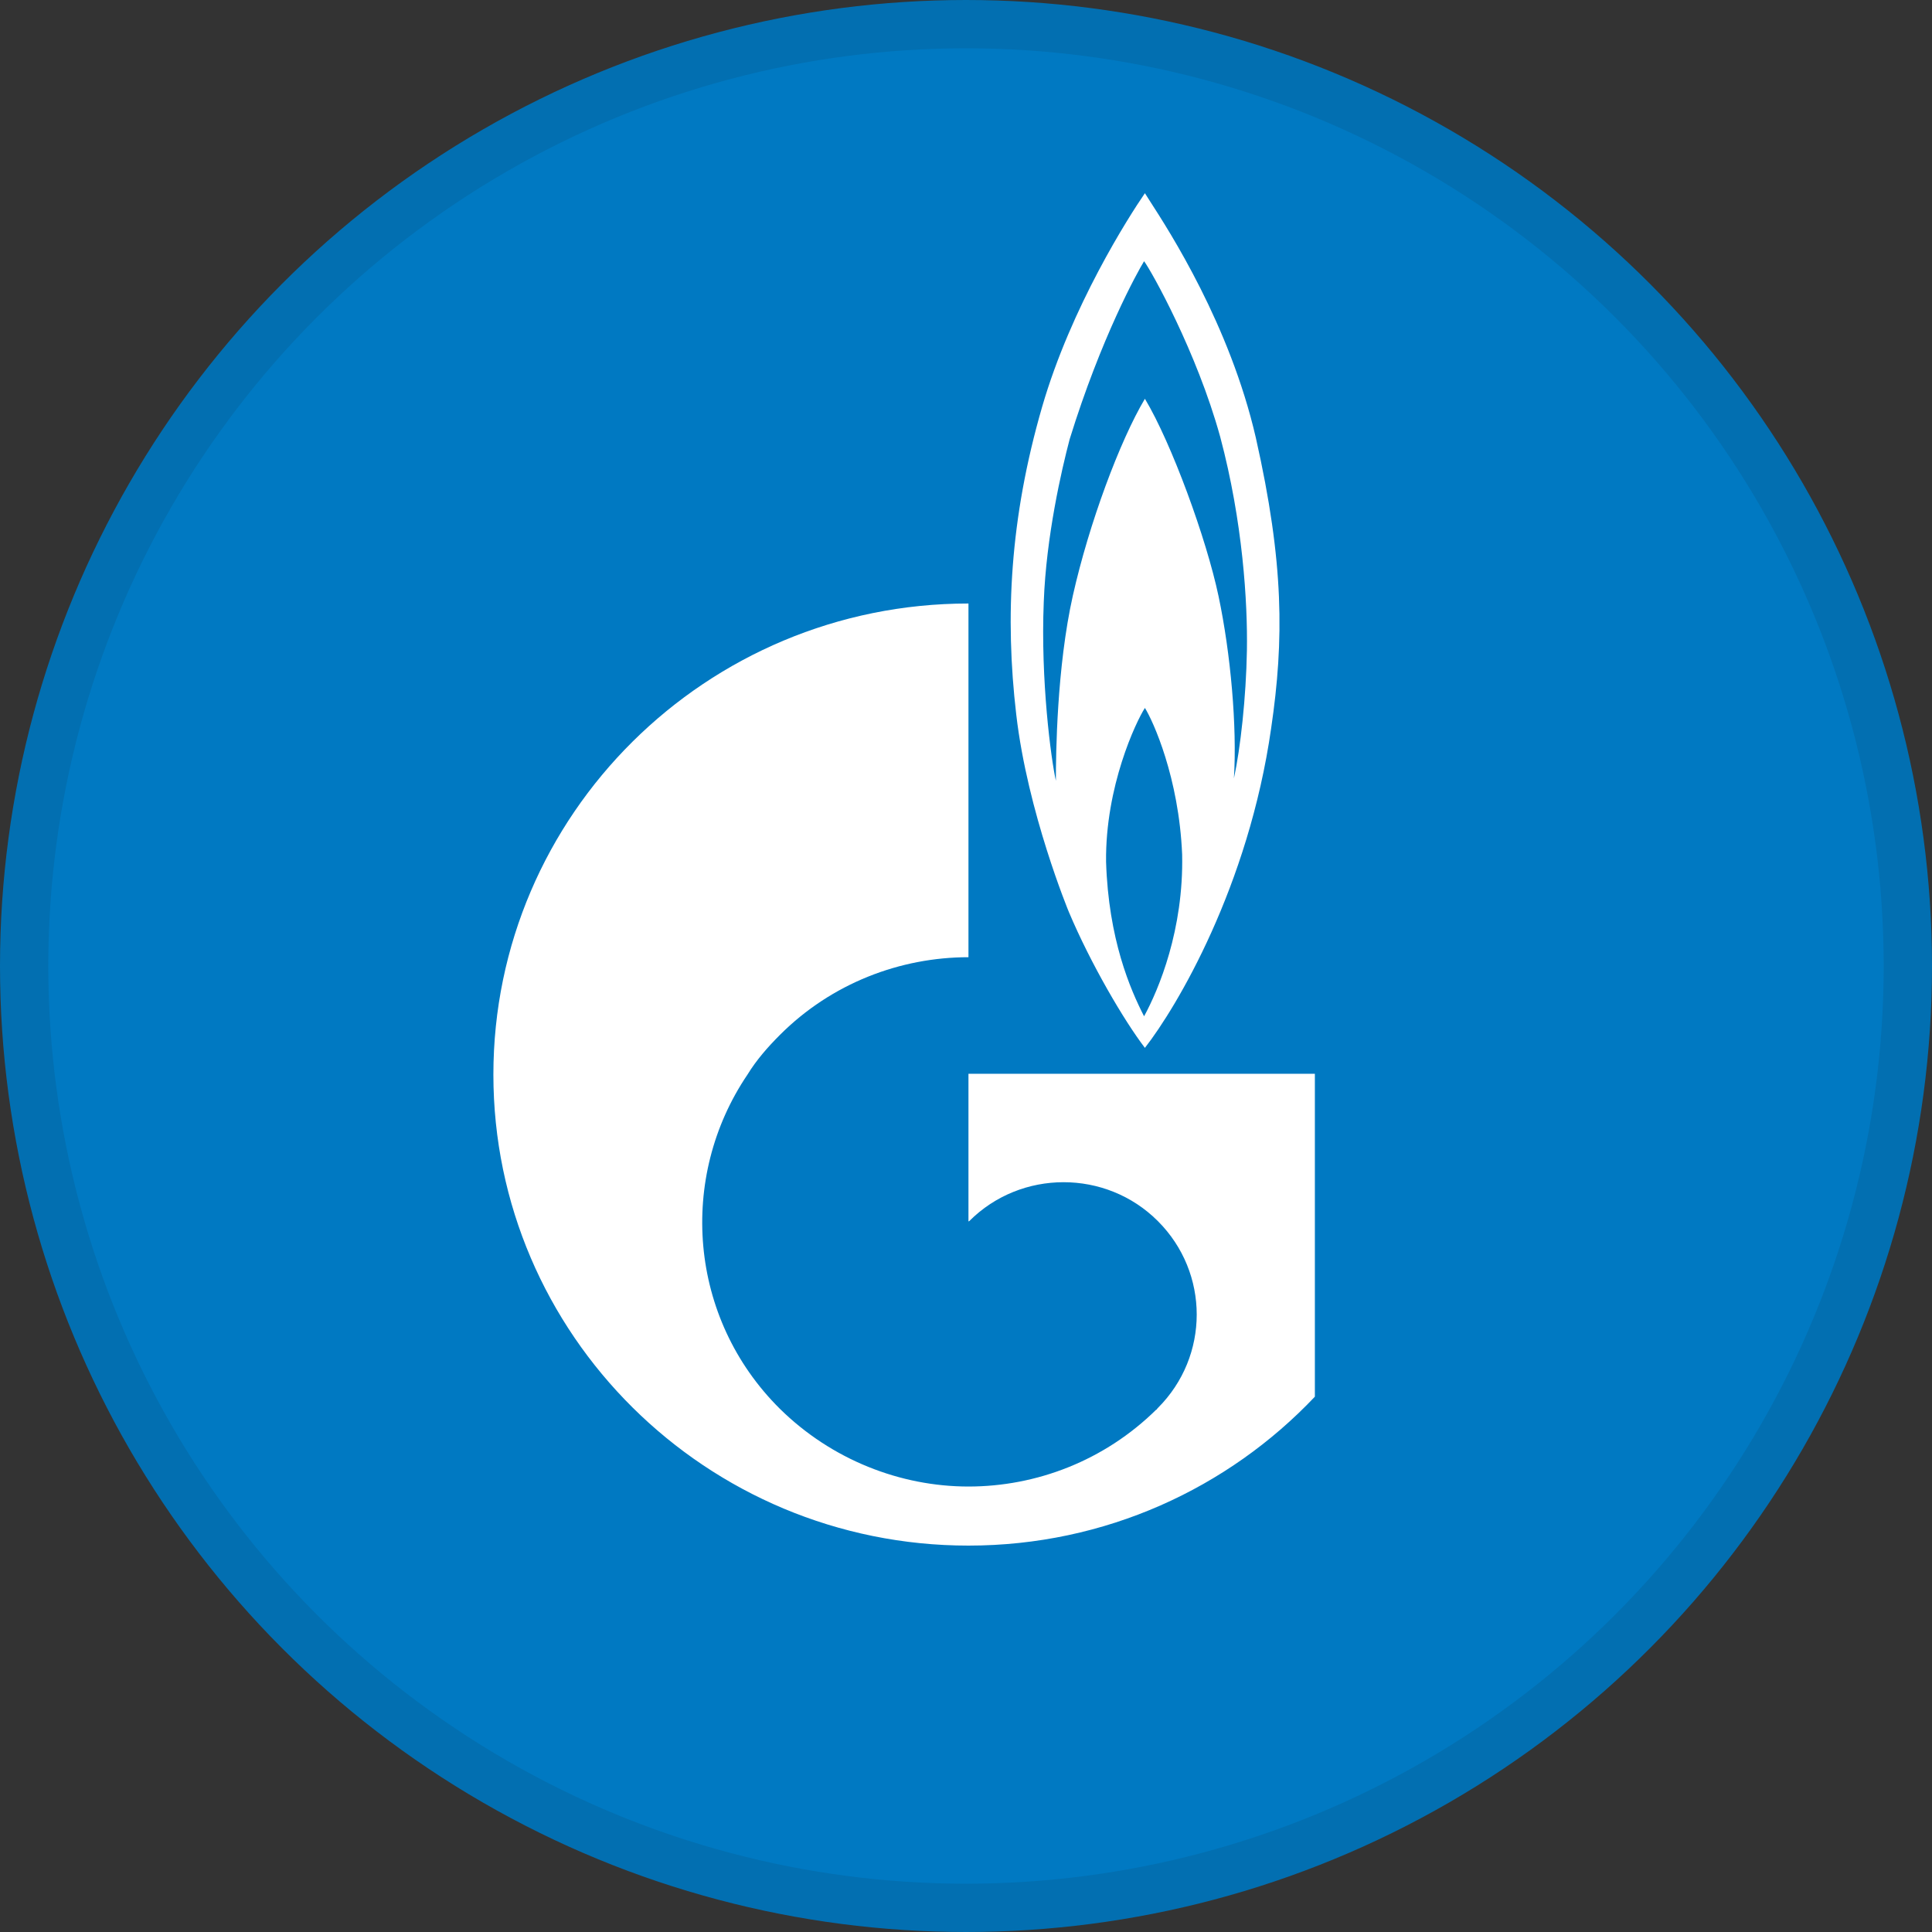
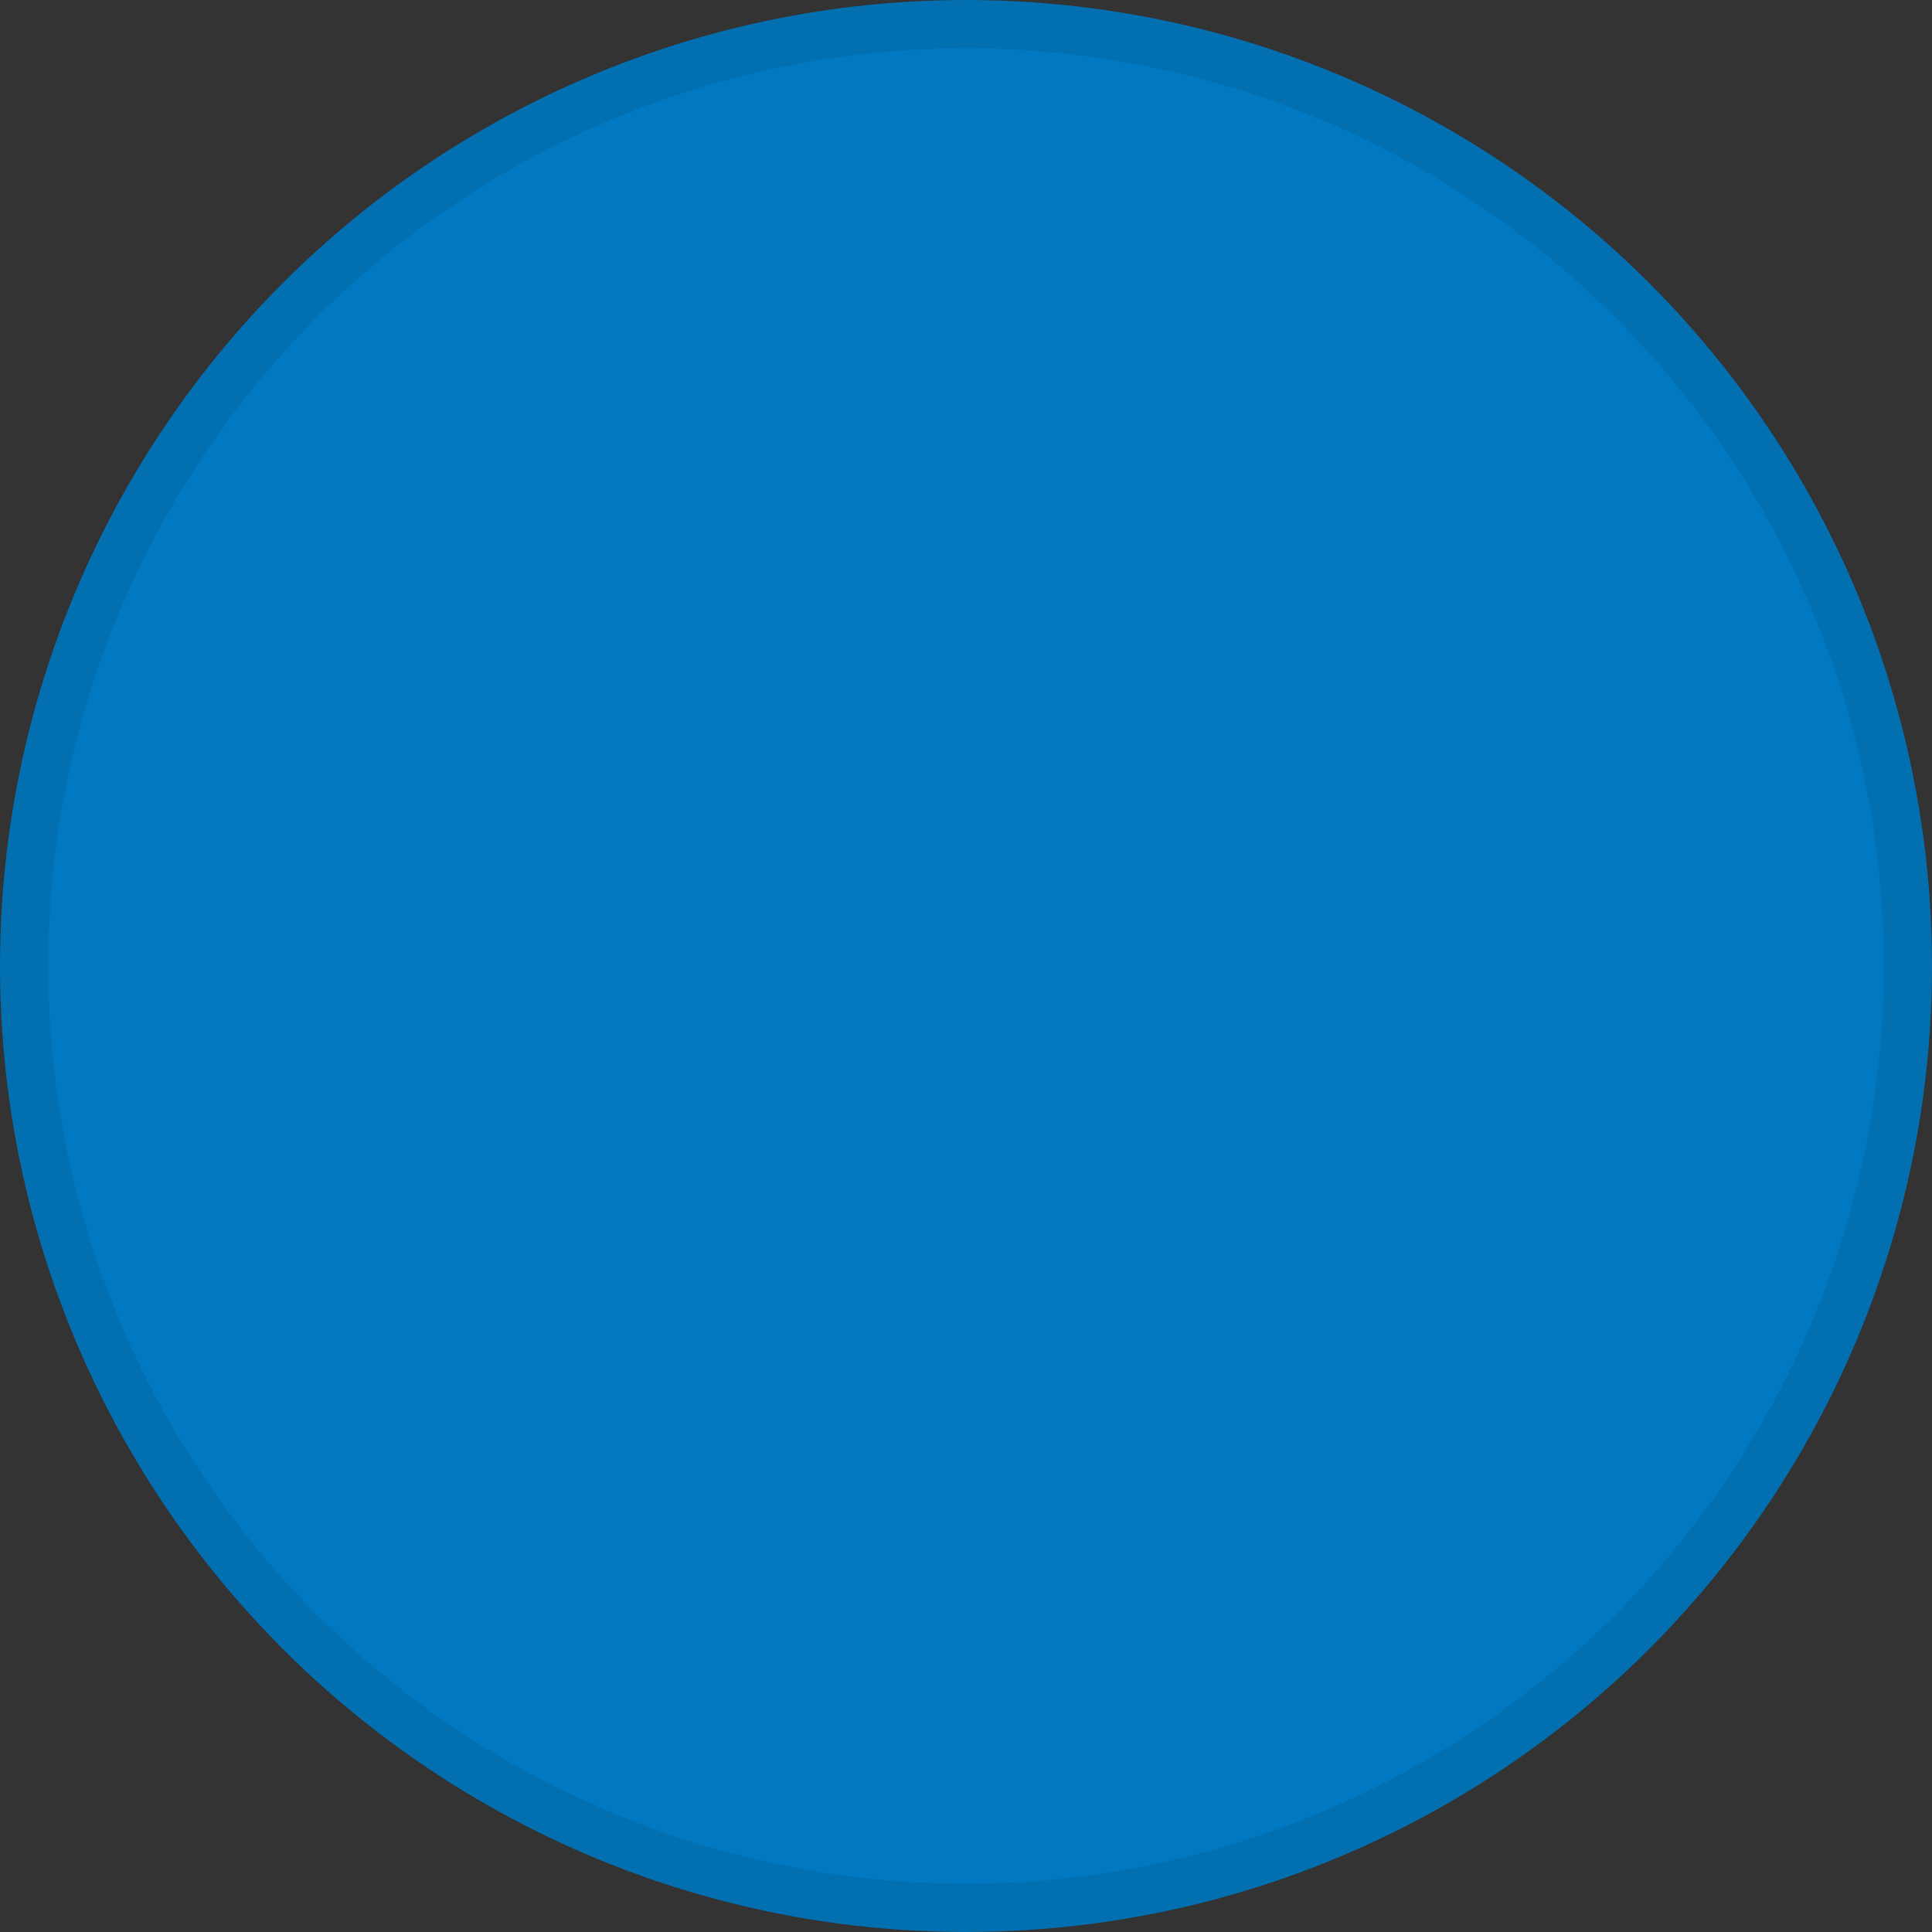
<svg xmlns="http://www.w3.org/2000/svg" width="40" height="40" viewBox="0 0 40 40" fill="none">
  <rect x="0" y="0" width="40" height="40" fill="#333333" stroke="none" />
  <circle cx="20" cy="20" r="19.5" fill="#0079C2" stroke="#026FB1" />
-   <path d="M27.223 28.917V22.231H20.051V25.297C20.051 25.281 20.068 25.281 20.068 25.281C21.14 24.208 22.9 24.208 23.972 25.281C25.045 26.353 25.045 28.079 23.972 29.151L23.956 29.168C23.956 29.185 23.939 29.185 23.939 29.185C22.866 30.241 21.459 30.777 20.051 30.777C18.644 30.777 17.219 30.224 16.147 29.168C14.253 27.291 14.035 24.376 15.476 22.248C15.661 21.946 15.896 21.678 16.147 21.427C17.219 20.354 18.644 19.818 20.051 19.818V12.495C14.622 12.495 10.215 16.869 10.215 22.248C10.215 27.627 14.622 32 20.051 32C22.883 32 25.43 30.81 27.223 28.917Z" fill="white" />
-   <path fill-rule="evenodd" clip-rule="evenodd" d="M26.318 15.076C26.586 13.249 26.586 11.658 26 9.06C25.461 6.724 24.212 4.789 23.809 4.165C23.761 4.091 23.726 4.036 23.704 4C23.369 4.486 22.179 6.346 21.576 8.424C20.906 10.736 20.805 12.78 21.04 14.791C21.274 16.819 22.129 18.88 22.129 18.88C22.581 19.952 23.269 21.125 23.704 21.695C24.358 20.857 25.849 18.36 26.318 15.076ZM25.816 13.467C25.832 12.479 25.732 10.803 25.263 9.044C24.777 7.284 23.838 5.609 23.687 5.408C23.553 5.625 22.799 6.983 22.146 9.094C21.978 9.731 21.66 11.105 21.61 12.462C21.543 14.087 21.76 15.713 21.861 16.165C21.861 15.629 21.878 13.819 22.213 12.328C22.548 10.837 23.185 9.127 23.704 8.256C24.257 9.178 24.978 11.155 25.229 12.345C25.48 13.534 25.614 15.043 25.547 16.115C25.682 15.495 25.799 14.439 25.816 13.467ZM24.475 17.69C24.509 19.248 23.989 20.488 23.687 21.041C23.403 20.488 22.95 19.449 22.9 17.841C22.883 16.282 23.52 14.942 23.704 14.657C23.872 14.925 24.408 16.098 24.475 17.69Z" fill="white" />
</svg>